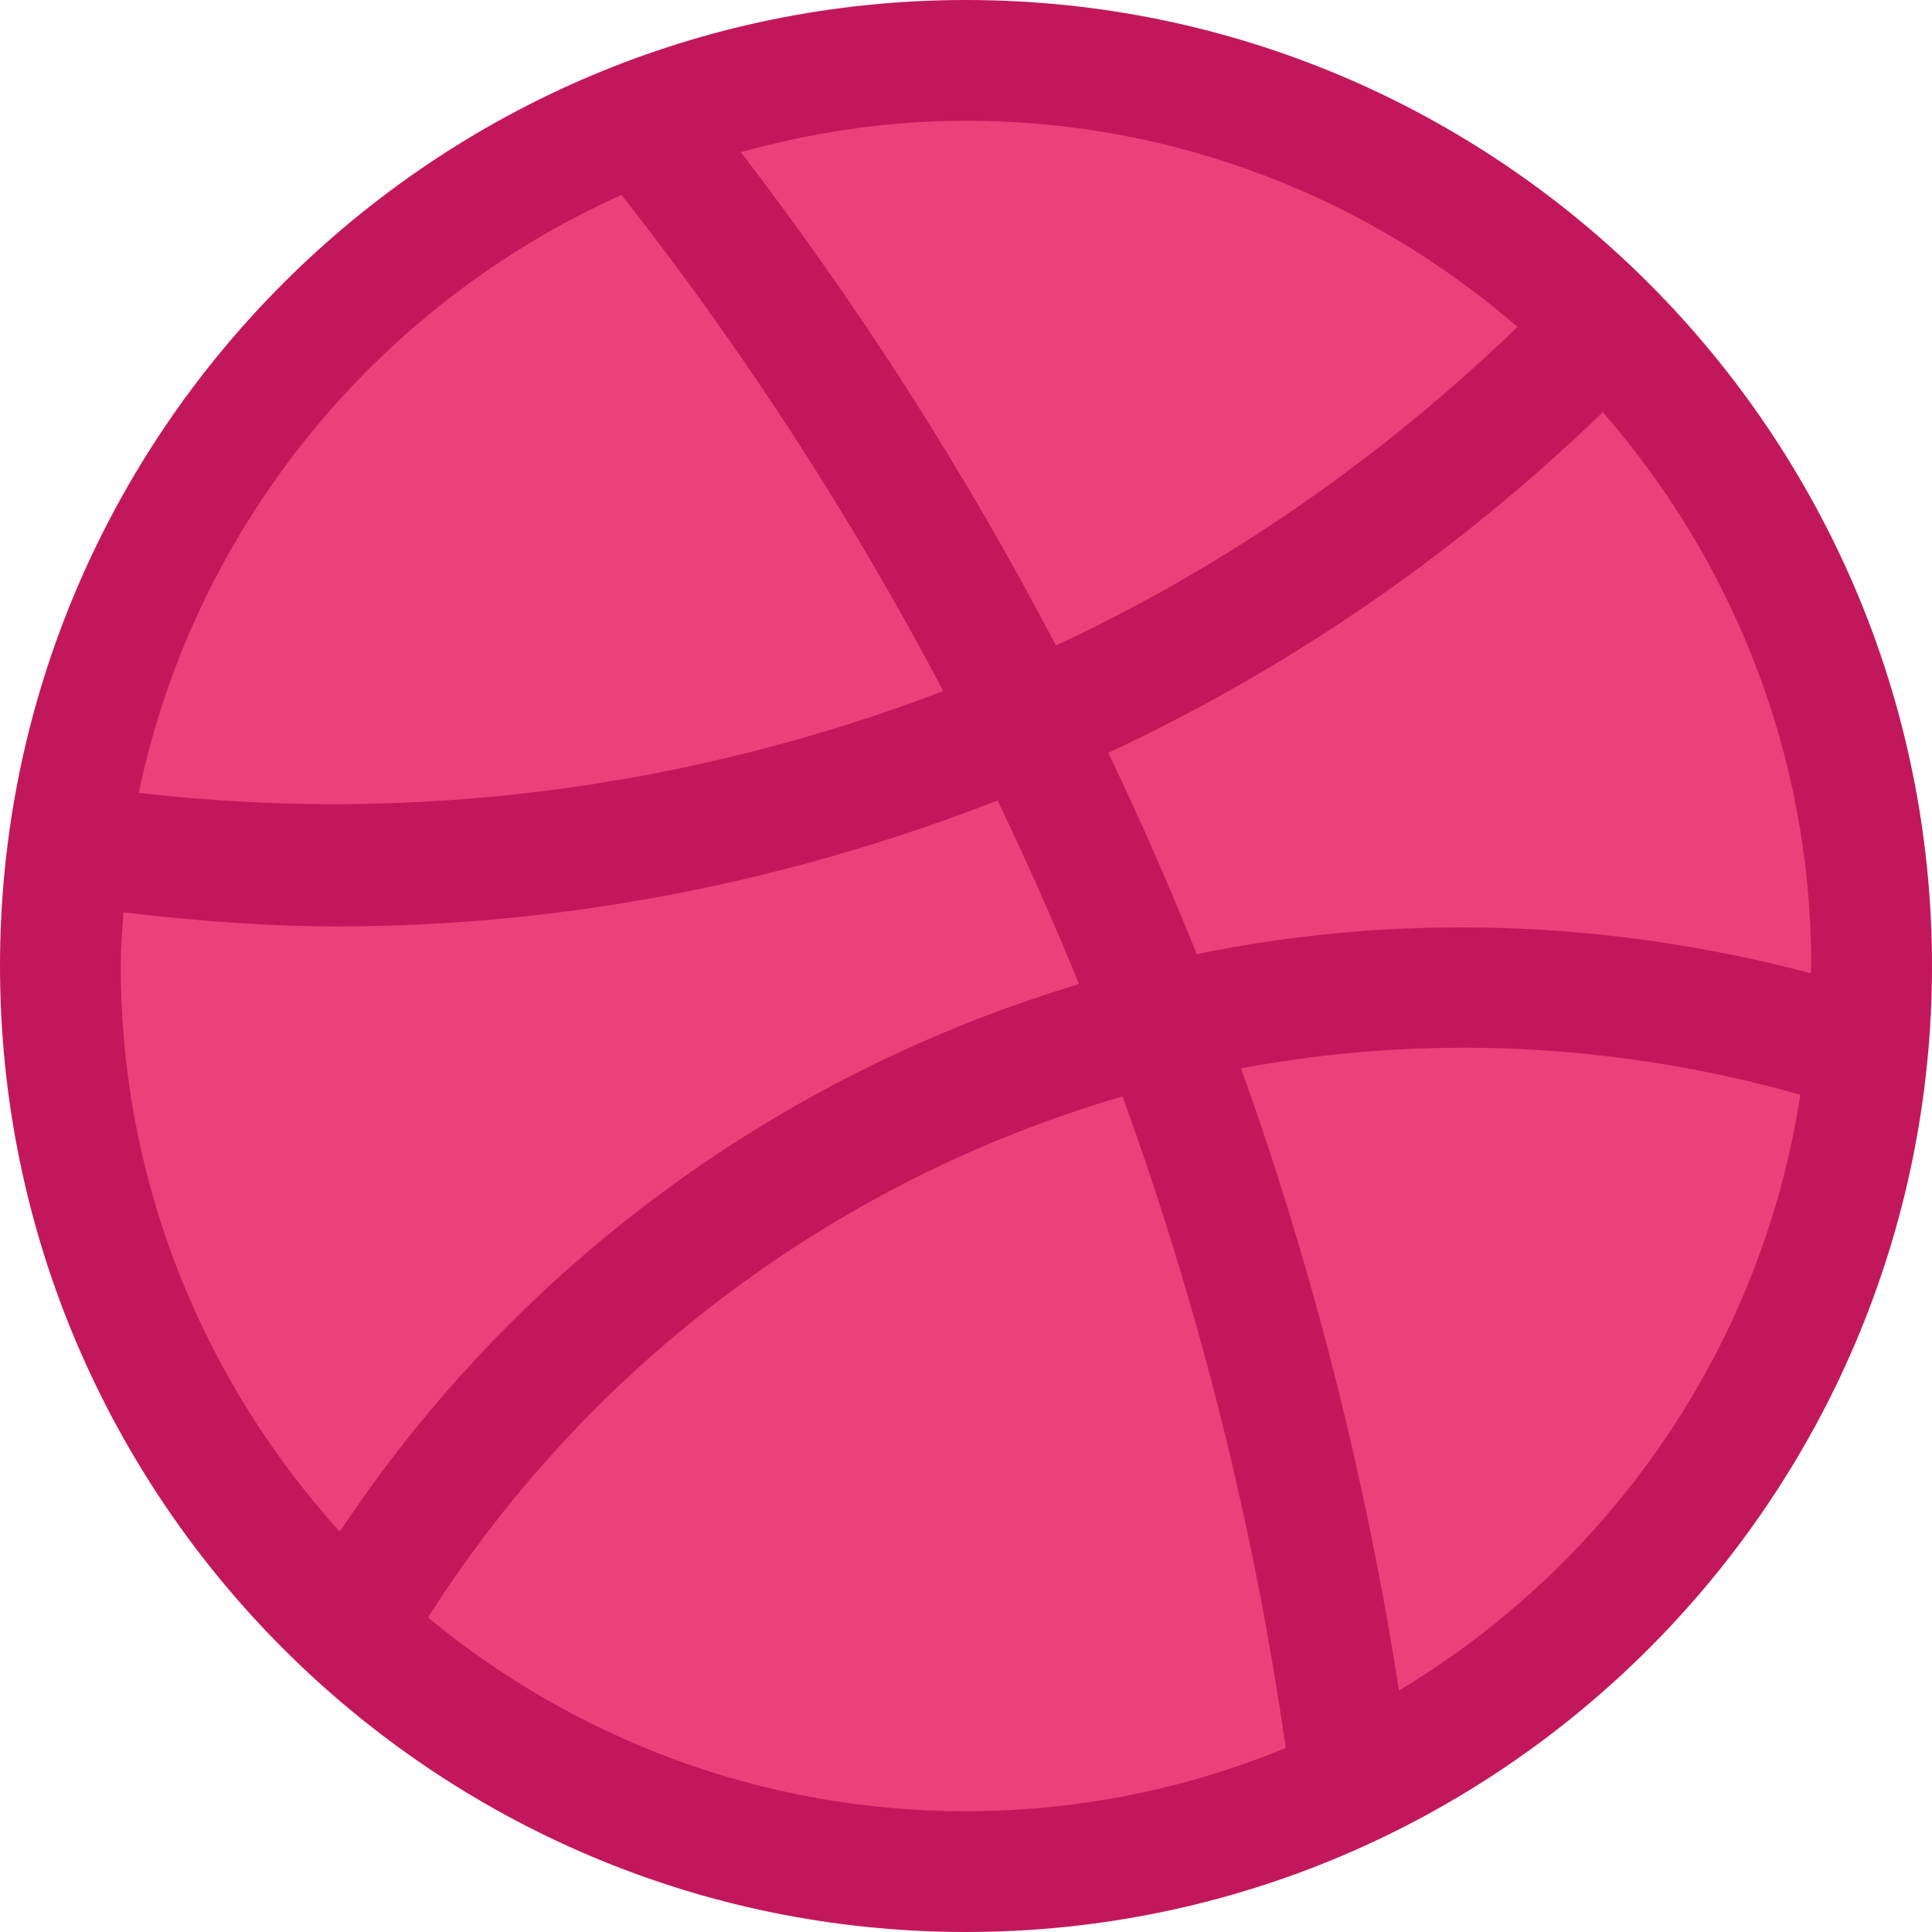
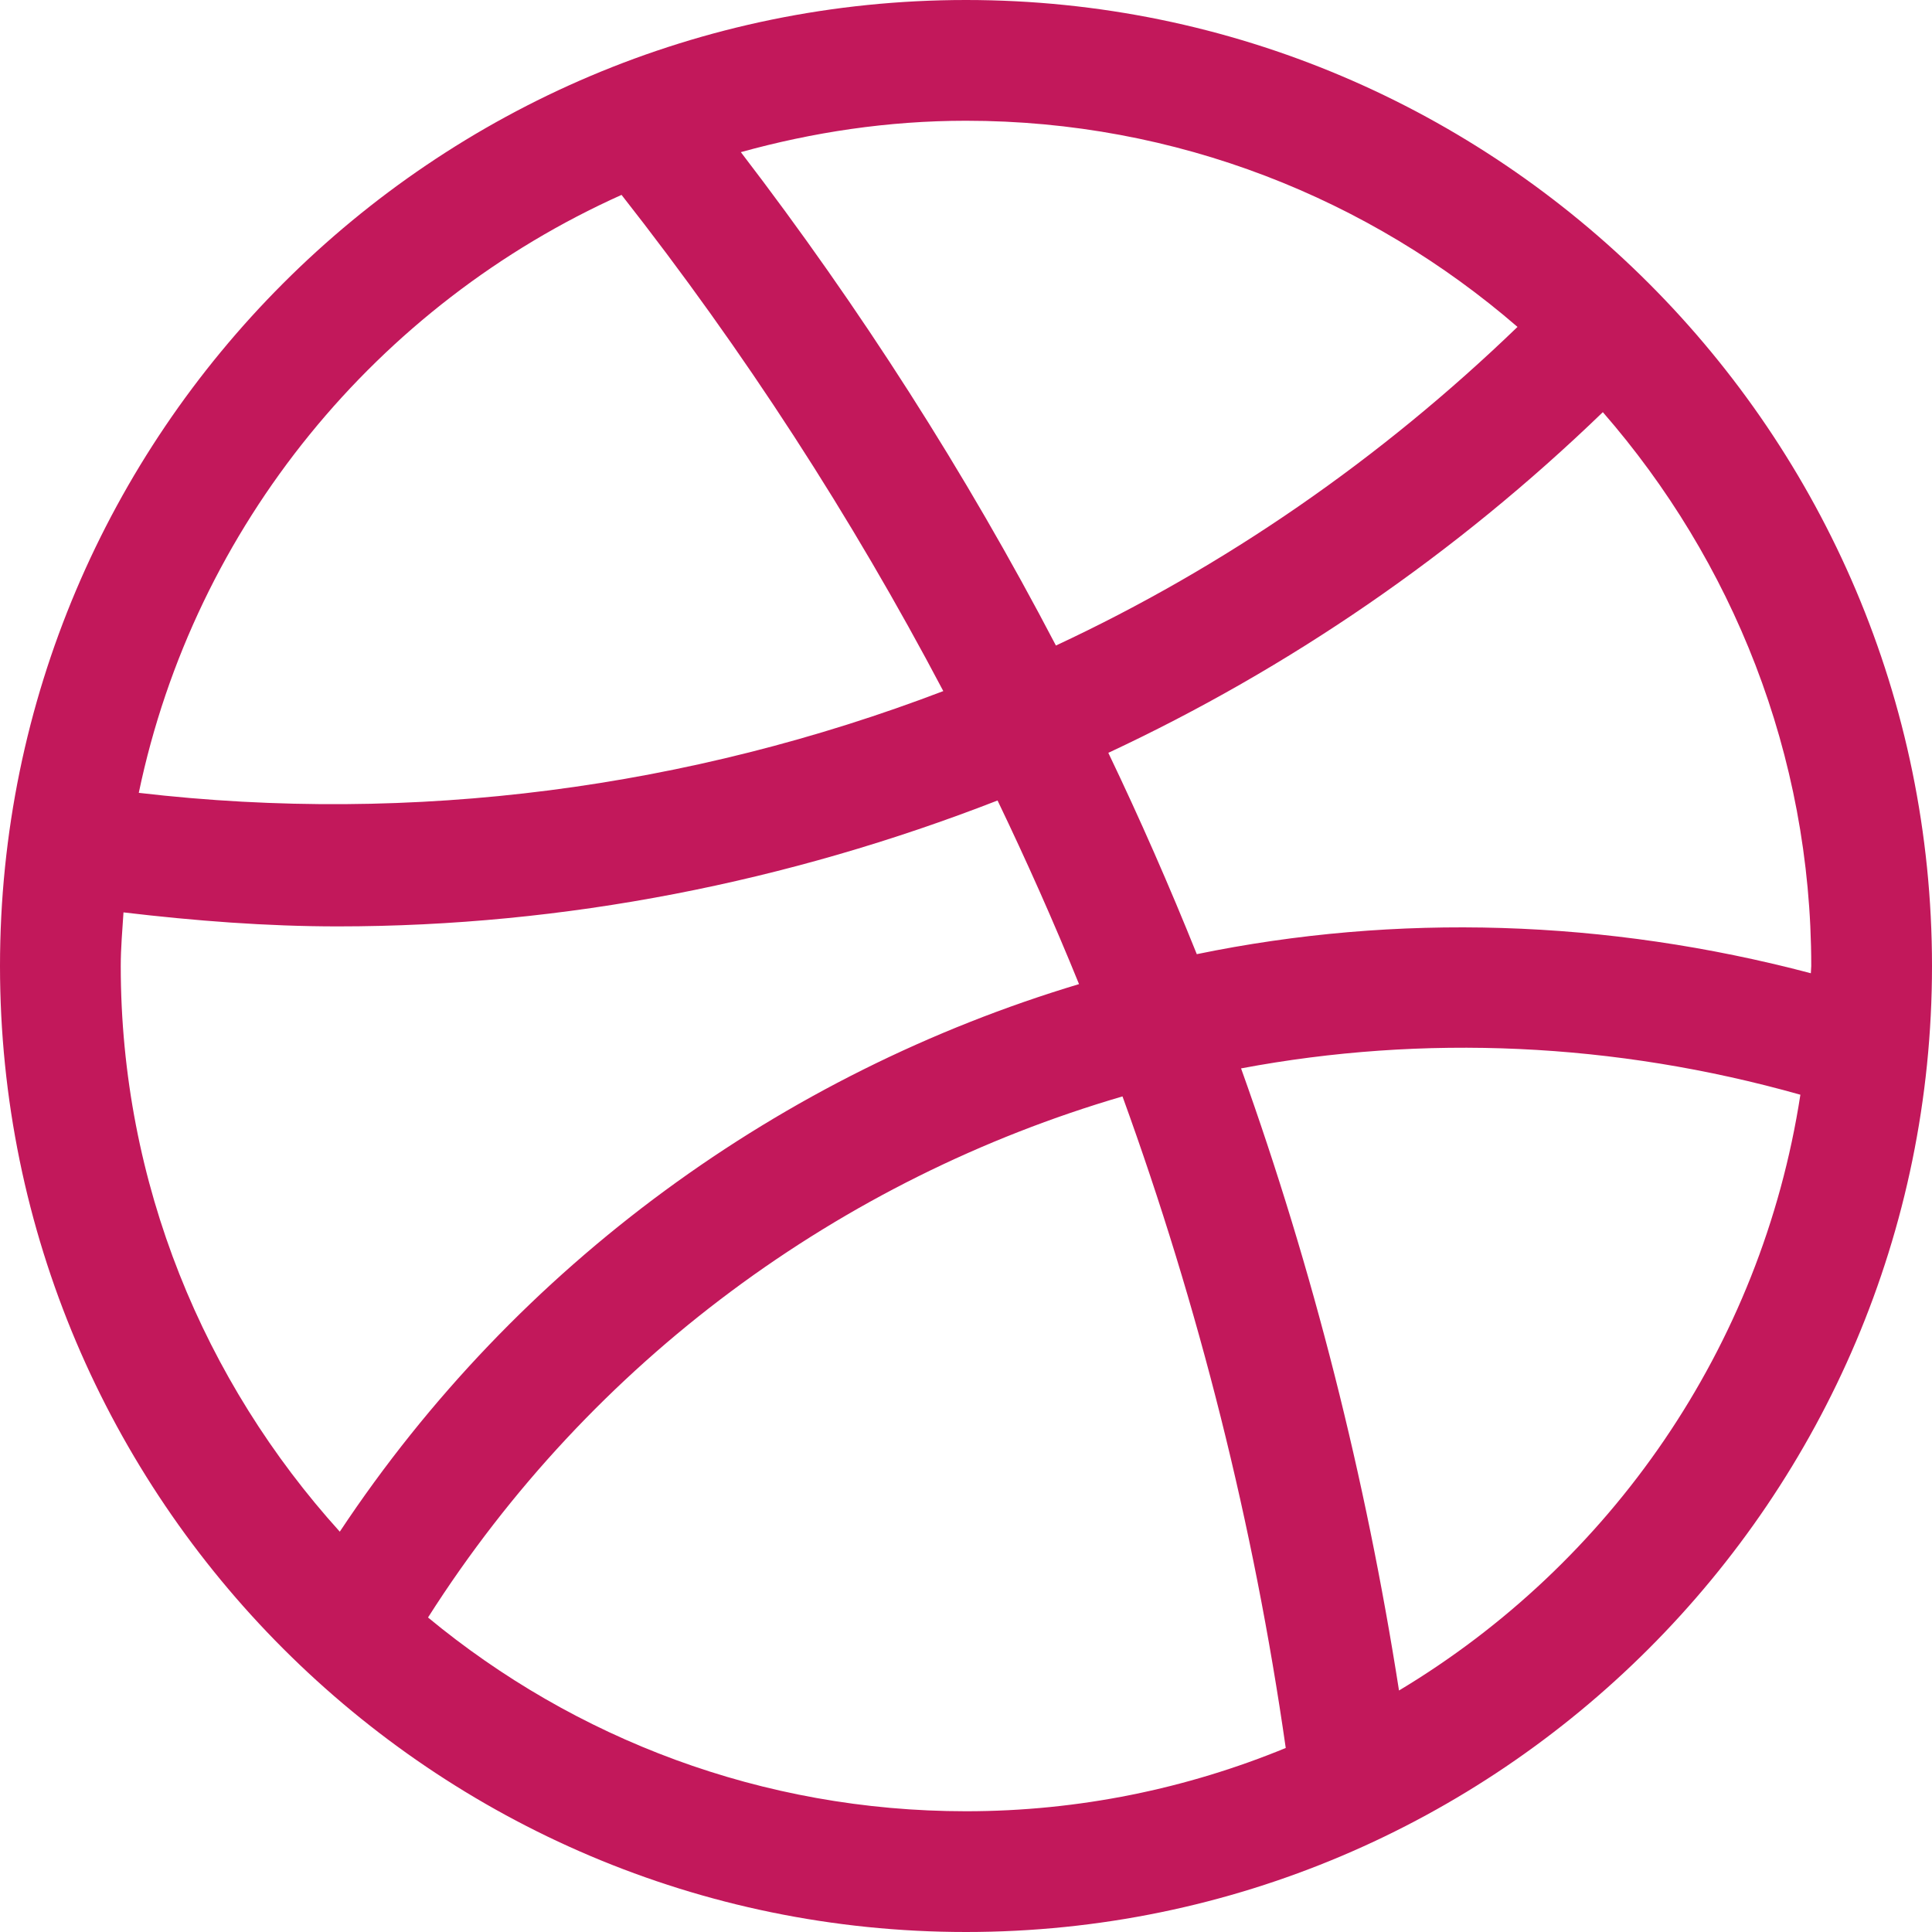
<svg xmlns="http://www.w3.org/2000/svg" width="24" height="24" viewBox="0 0 24 24" fill="none">
-   <path d="M12 23.169C18.213 23.169 23.25 18.132 23.25 11.919C23.25 5.706 18.213 0.669 12 0.669C5.787 0.669 0.75 5.706 0.75 11.919C0.75 18.132 5.787 23.169 12 23.169Z" fill="#EC407A" />
  <path d="M12 0C5.383 0 0 5.383 0 12C0 18.616 5.383 24 12 24C18.616 24 24 18.616 24 12C24 5.383 18.616 0 12 0ZM22.495 12.09C19.954 11.419 17.349 11.341 14.867 11.853C14.527 11.007 14.162 10.175 13.768 9.352C16.014 8.303 18.09 6.879 19.911 5.12C21.517 6.963 22.5 9.366 22.5 12C22.5 12.03 22.495 12.059 22.495 12.09ZM18.851 4.061C17.149 5.703 15.214 7.041 13.117 8.019C11.997 5.874 10.686 3.825 9.203 1.89C10.095 1.643 11.03 1.5 12 1.5C14.617 1.5 17.01 2.469 18.851 4.061ZM7.721 2.421C9.243 4.359 10.579 6.423 11.718 8.585C8.568 9.787 5.148 10.249 1.724 9.849C2.418 6.525 4.692 3.78 7.721 2.421ZM1.5 12C1.5 11.775 1.52 11.555 1.534 11.334C2.422 11.439 3.311 11.508 4.196 11.508C7.019 11.508 9.792 10.956 12.392 9.944C12.752 10.694 13.091 11.454 13.404 12.225C9.717 13.332 6.432 15.693 4.221 19.027C2.537 17.165 1.5 14.703 1.5 12ZM5.317 20.093C7.351 16.895 10.454 14.64 13.944 13.62C14.892 16.23 15.575 18.941 15.972 21.714C14.746 22.218 13.405 22.5 12 22.5C9.463 22.5 7.134 21.596 5.317 20.093ZM17.379 21C16.966 18.357 16.312 15.77 15.417 13.272C17.683 12.846 20.055 12.947 22.365 13.599C21.881 16.743 20.004 19.425 17.379 21Z" fill="#C2185B" />
</svg>